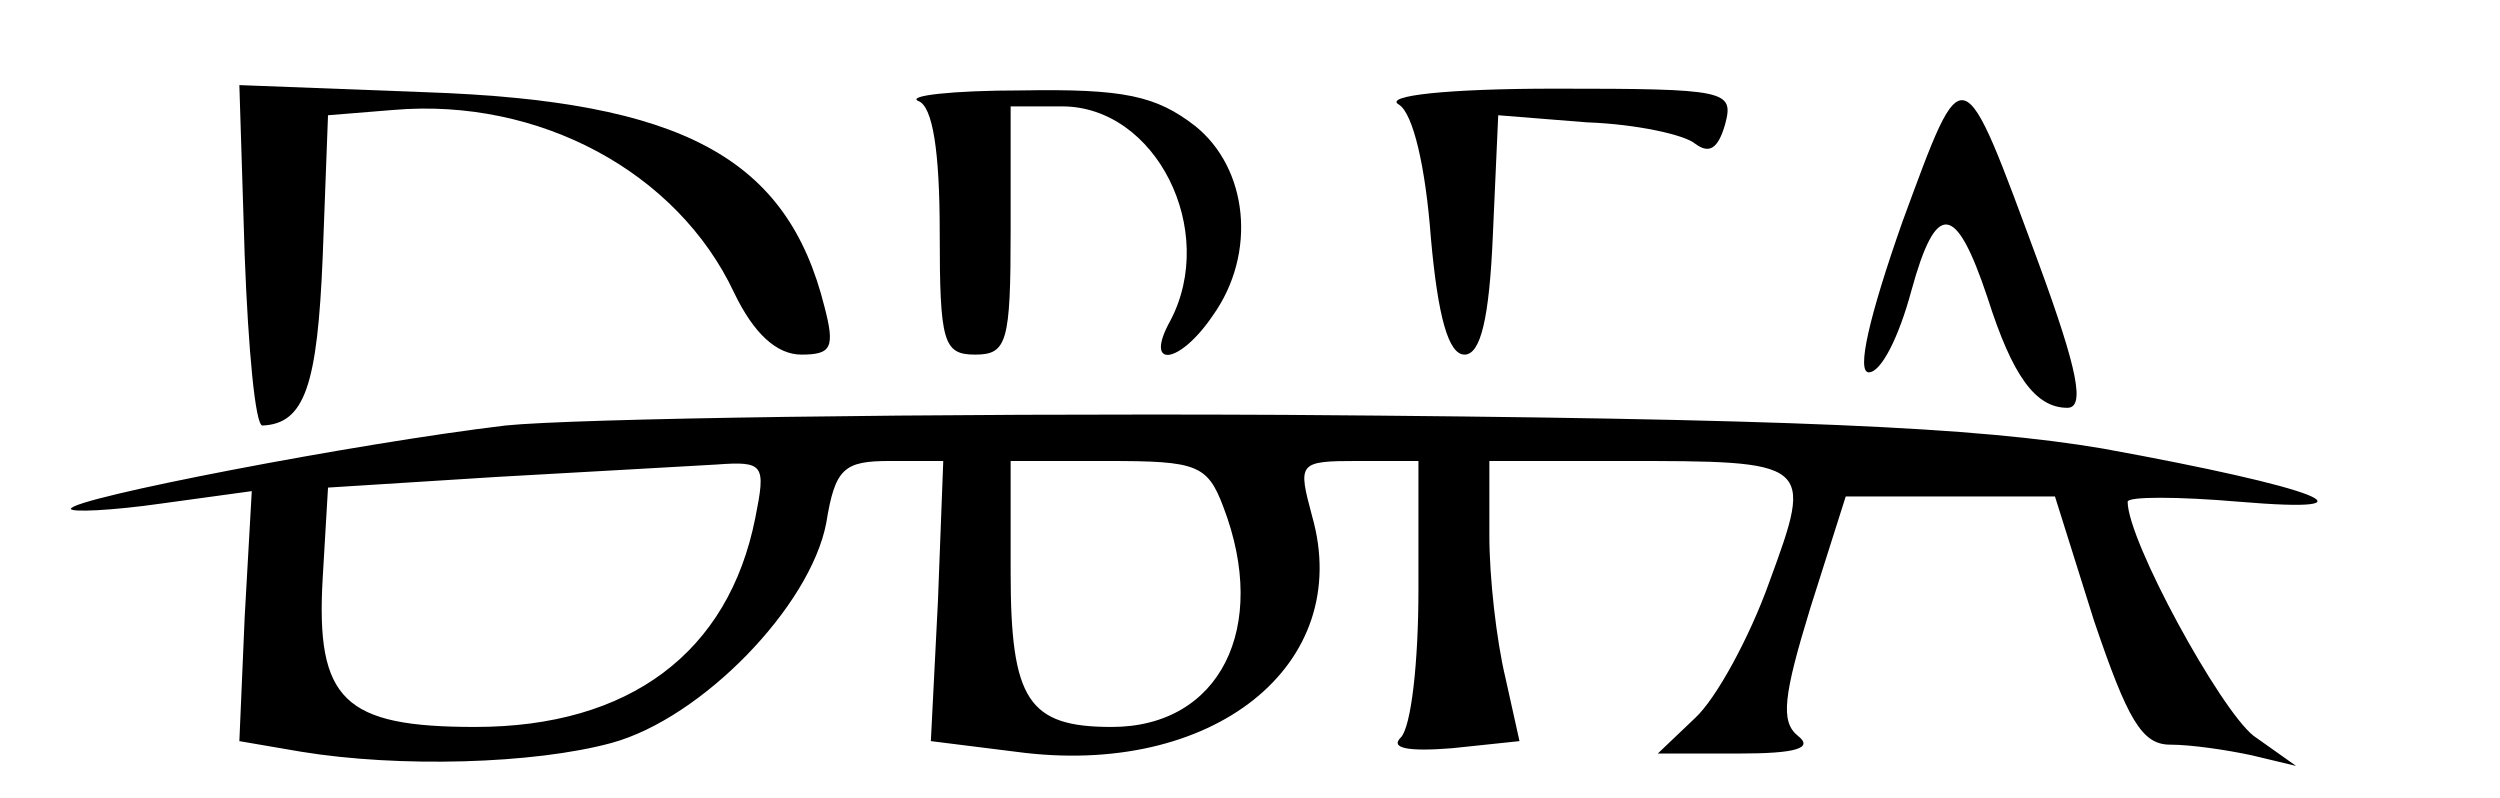
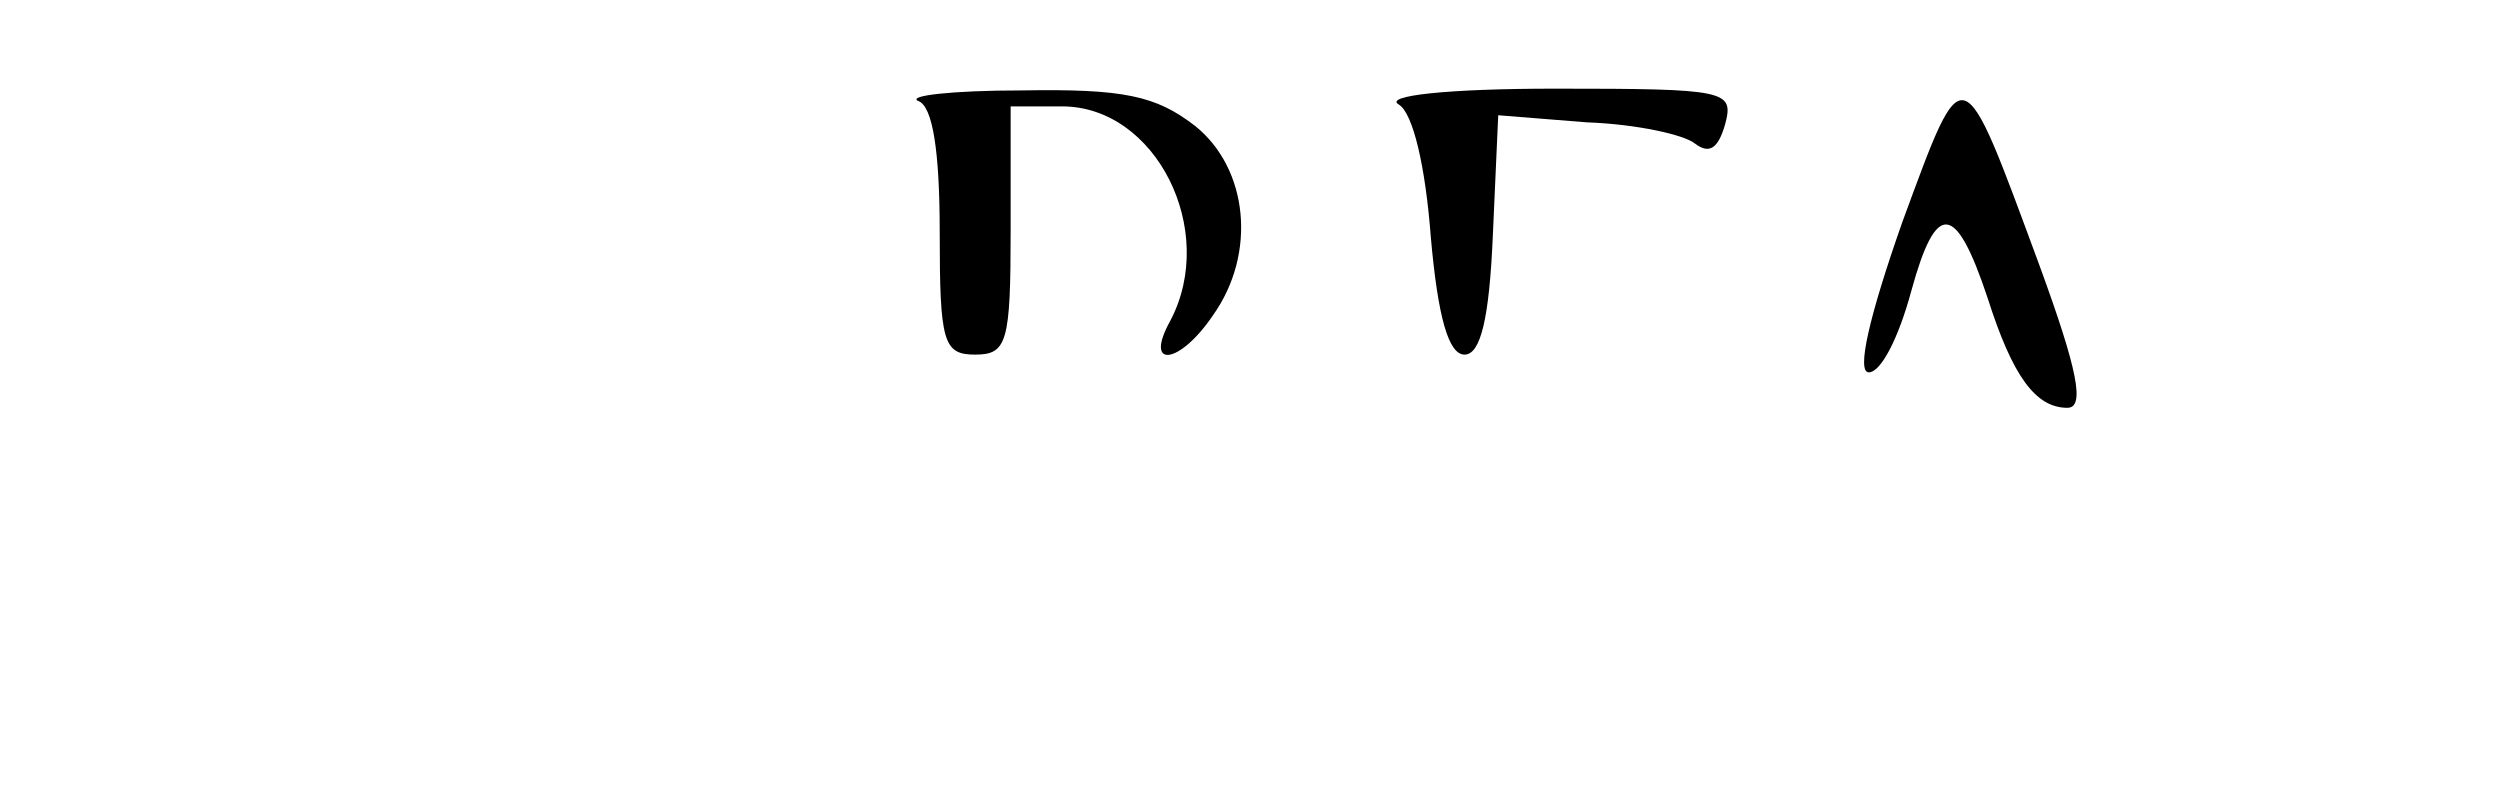
<svg xmlns="http://www.w3.org/2000/svg" version="1.0" width="141pt" height="45pt" viewBox="0 0 141 45" preserveAspectRatio="xMidYMid meet">
  <g transform="translate(0,45) scale(0.1,-0.1)" fill="#000000" stroke="none">
    <path d="M1073 325 c-19 -54 -26 -85 -19 -85 7 0 17 20 24 46 14 51 25 50 43 -4 14 -44 27 -62 45 -62 10 0 6 21 -16 81 -44 119 -42 119 -77 24z" />
-     <path d="M138 306 c2 -53 6 -96 10 -96 24 1 31 23 34 95 l3 80 37 3 c82 7 160 -35 192 -103 11 -23 24 -35 38 -35 17 0 19 4 13 27 -21 84 -80 116 -225 121 l-105 4 3 -96z" />
    <path d="M518 393 c8 -3 12 -28 12 -74 0 -62 2 -69 20 -69 18 0 20 7 20 70 l0 70 29 0 c53 0 88 -70 61 -121 -15 -27 5 -25 24 3 25 35 20 83 -10 107 -22 17 -40 21 -98 20 -39 0 -65 -3 -58 -6z" />
    <path d="M789 391 c8 -5 15 -35 18 -75 4 -45 10 -66 19 -66 9 0 14 20 16 68 l3 67 50 -4 c28 -1 55 -7 61 -12 8 -6 13 -3 17 11 5 19 1 20 -96 20 -61 0 -97 -4 -88 -9z" />
-     <path d="M285 210 c-84 -10 -245 -41 -245 -47 0 -2 23 -1 51 3 l51 7 -4 -71 -3 -70 35 -6 c55 -9 131 -7 175 5 51 14 112 77 121 124 5 31 10 35 36 35 l30 0 -3 -79 -4 -79 48 -6 c111 -15 191 49 167 133 -8 30 -8 31 26 31 l34 0 0 -73 c0 -40 -4 -77 -10 -83 -6 -6 4 -8 29 -6 l38 4 -8 36 c-5 21 -9 56 -9 80 l0 42 74 0 c108 0 109 0 84 -68 -11 -31 -30 -66 -42 -77 l-21 -20 46 0 c32 0 42 3 33 10 -10 8 -8 23 7 72 l20 63 59 0 59 0 22 -70 c19 -56 27 -70 43 -70 12 0 32 -3 46 -6 l25 -6 -24 17 c-19 15 -71 110 -71 132 0 3 28 3 63 0 83 -7 44 8 -77 30 -71 12 -173 17 -461 19 -203 1 -401 -2 -440 -6z m141 -52 c-15 -76 -71 -118 -158 -118 -74 0 -90 15 -86 84 l3 51 95 6 c52 3 108 6 124 7 27 2 28 0 22 -30z m264 6 c26 -68 -2 -124 -63 -124 -47 0 -57 15 -57 87 l0 63 55 0 c50 0 56 -2 65 -26z" />
  </g>
</svg>